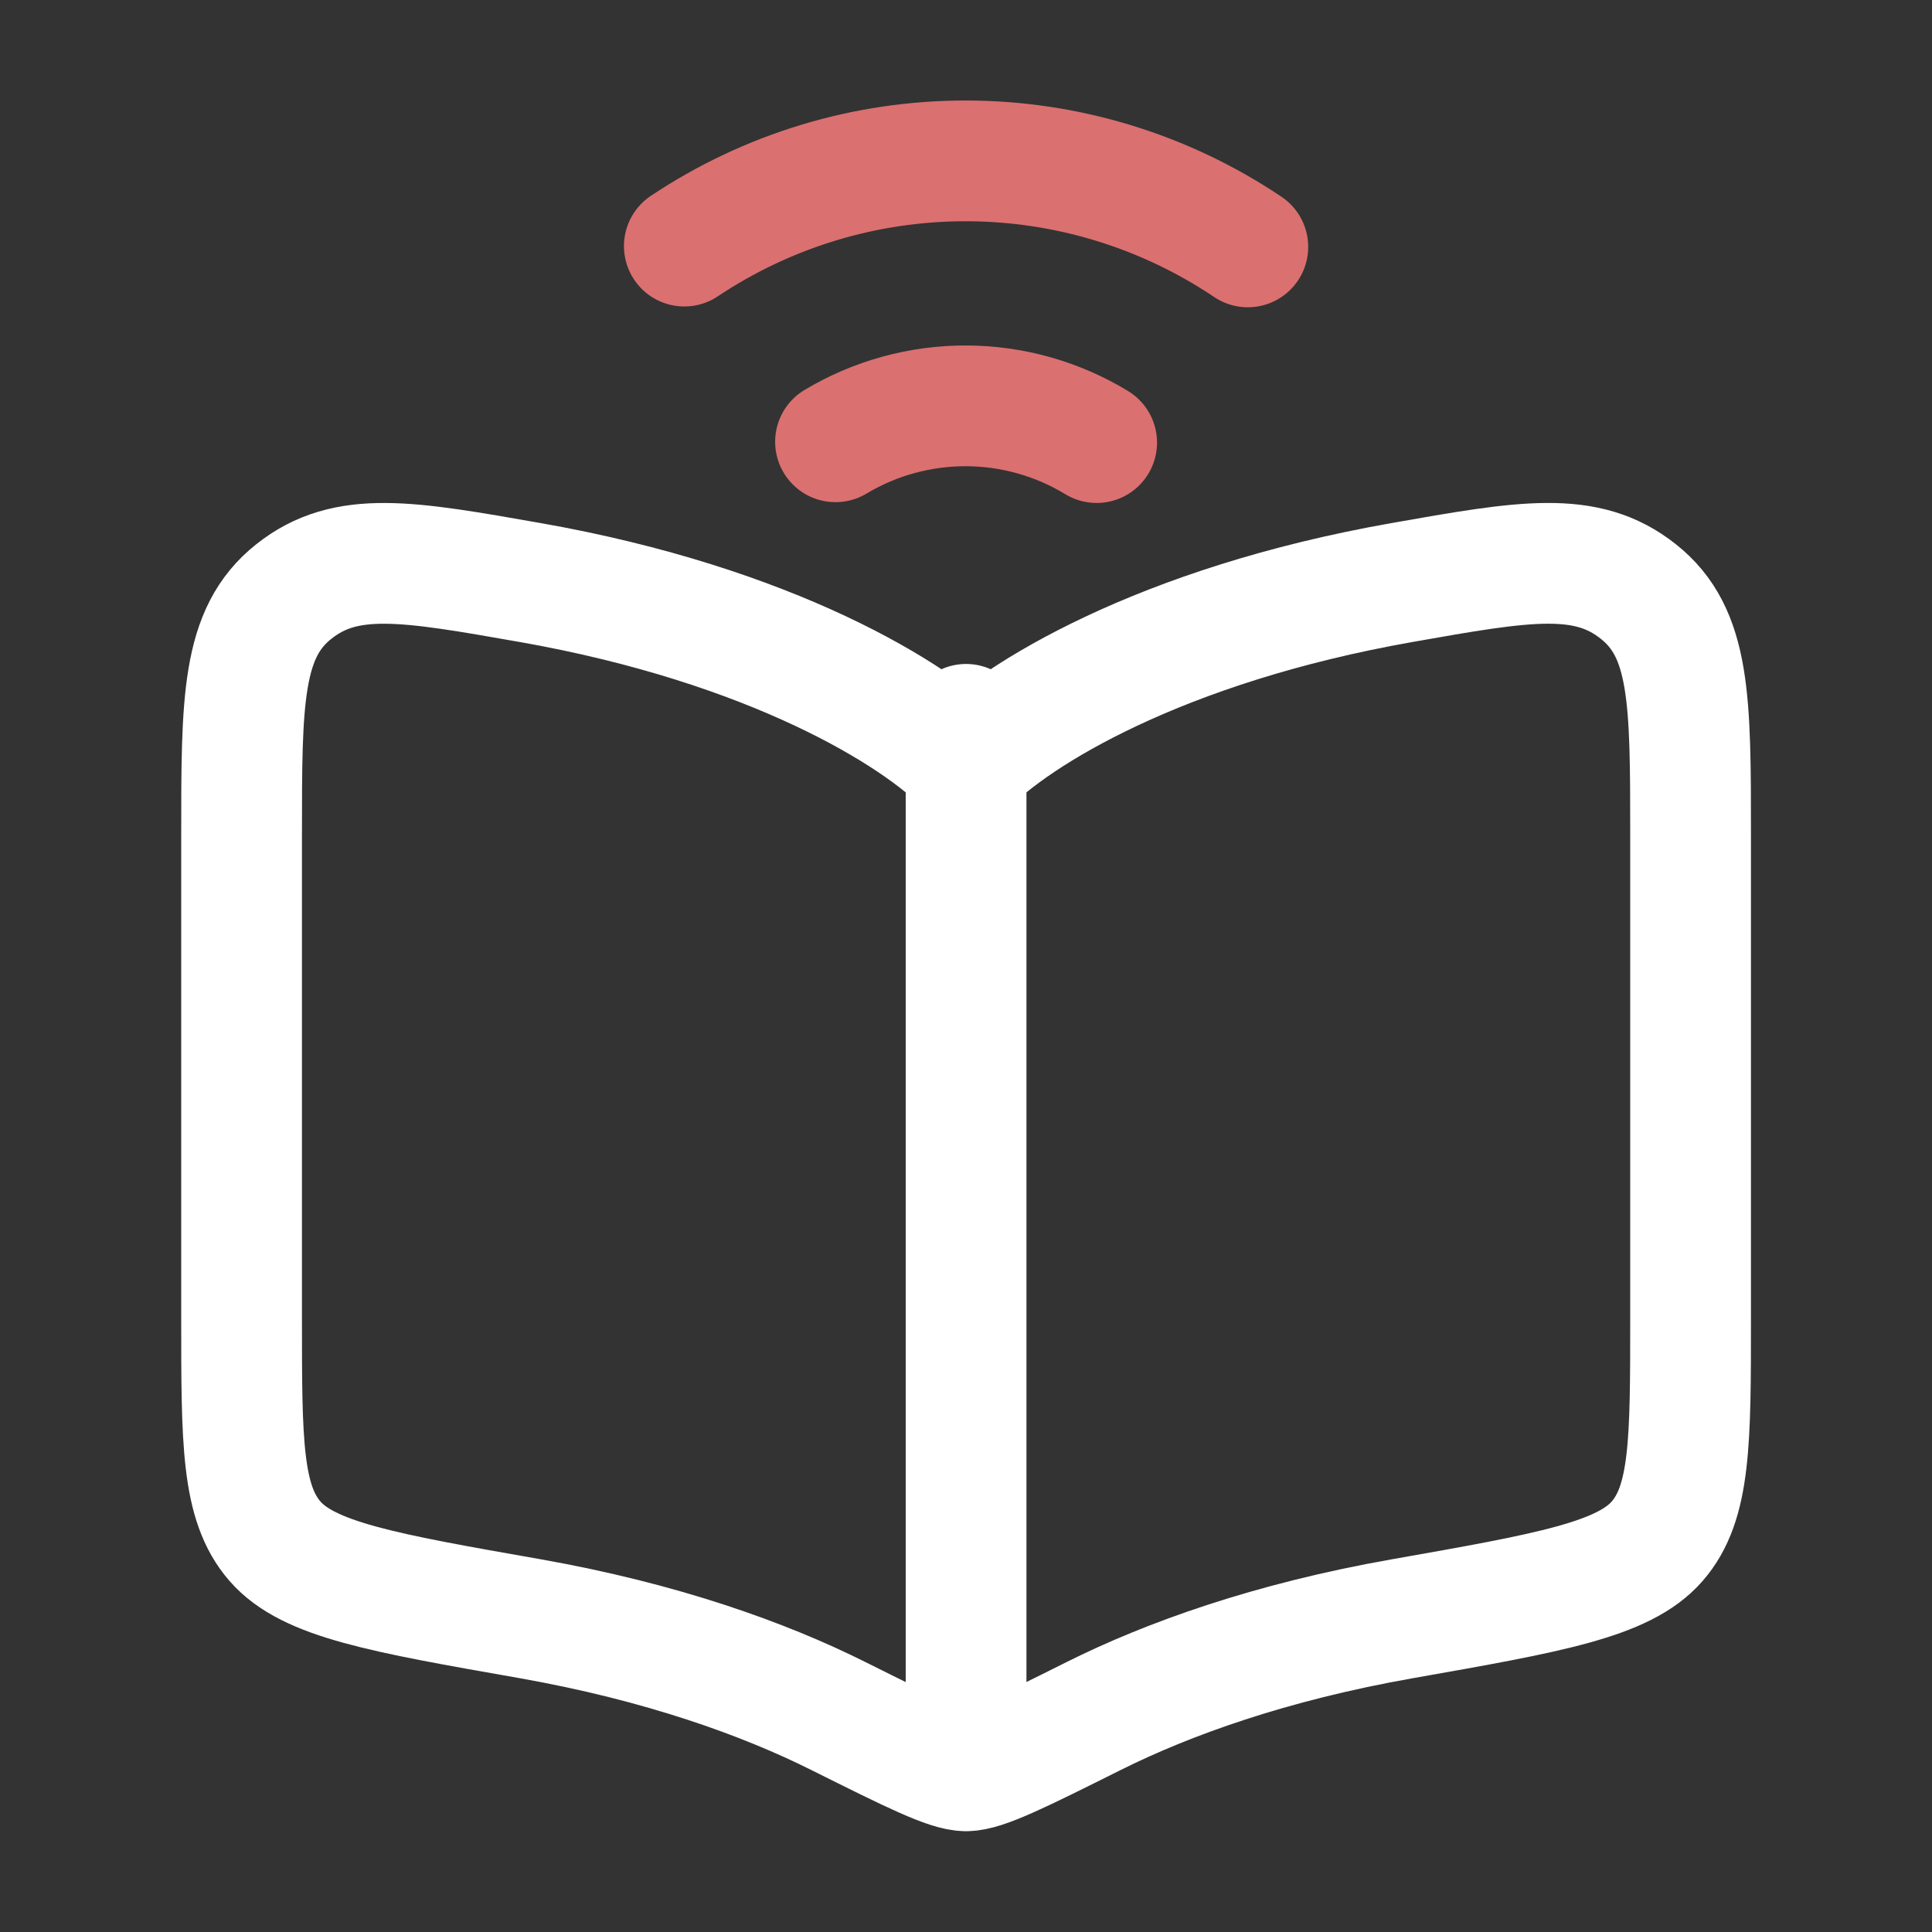
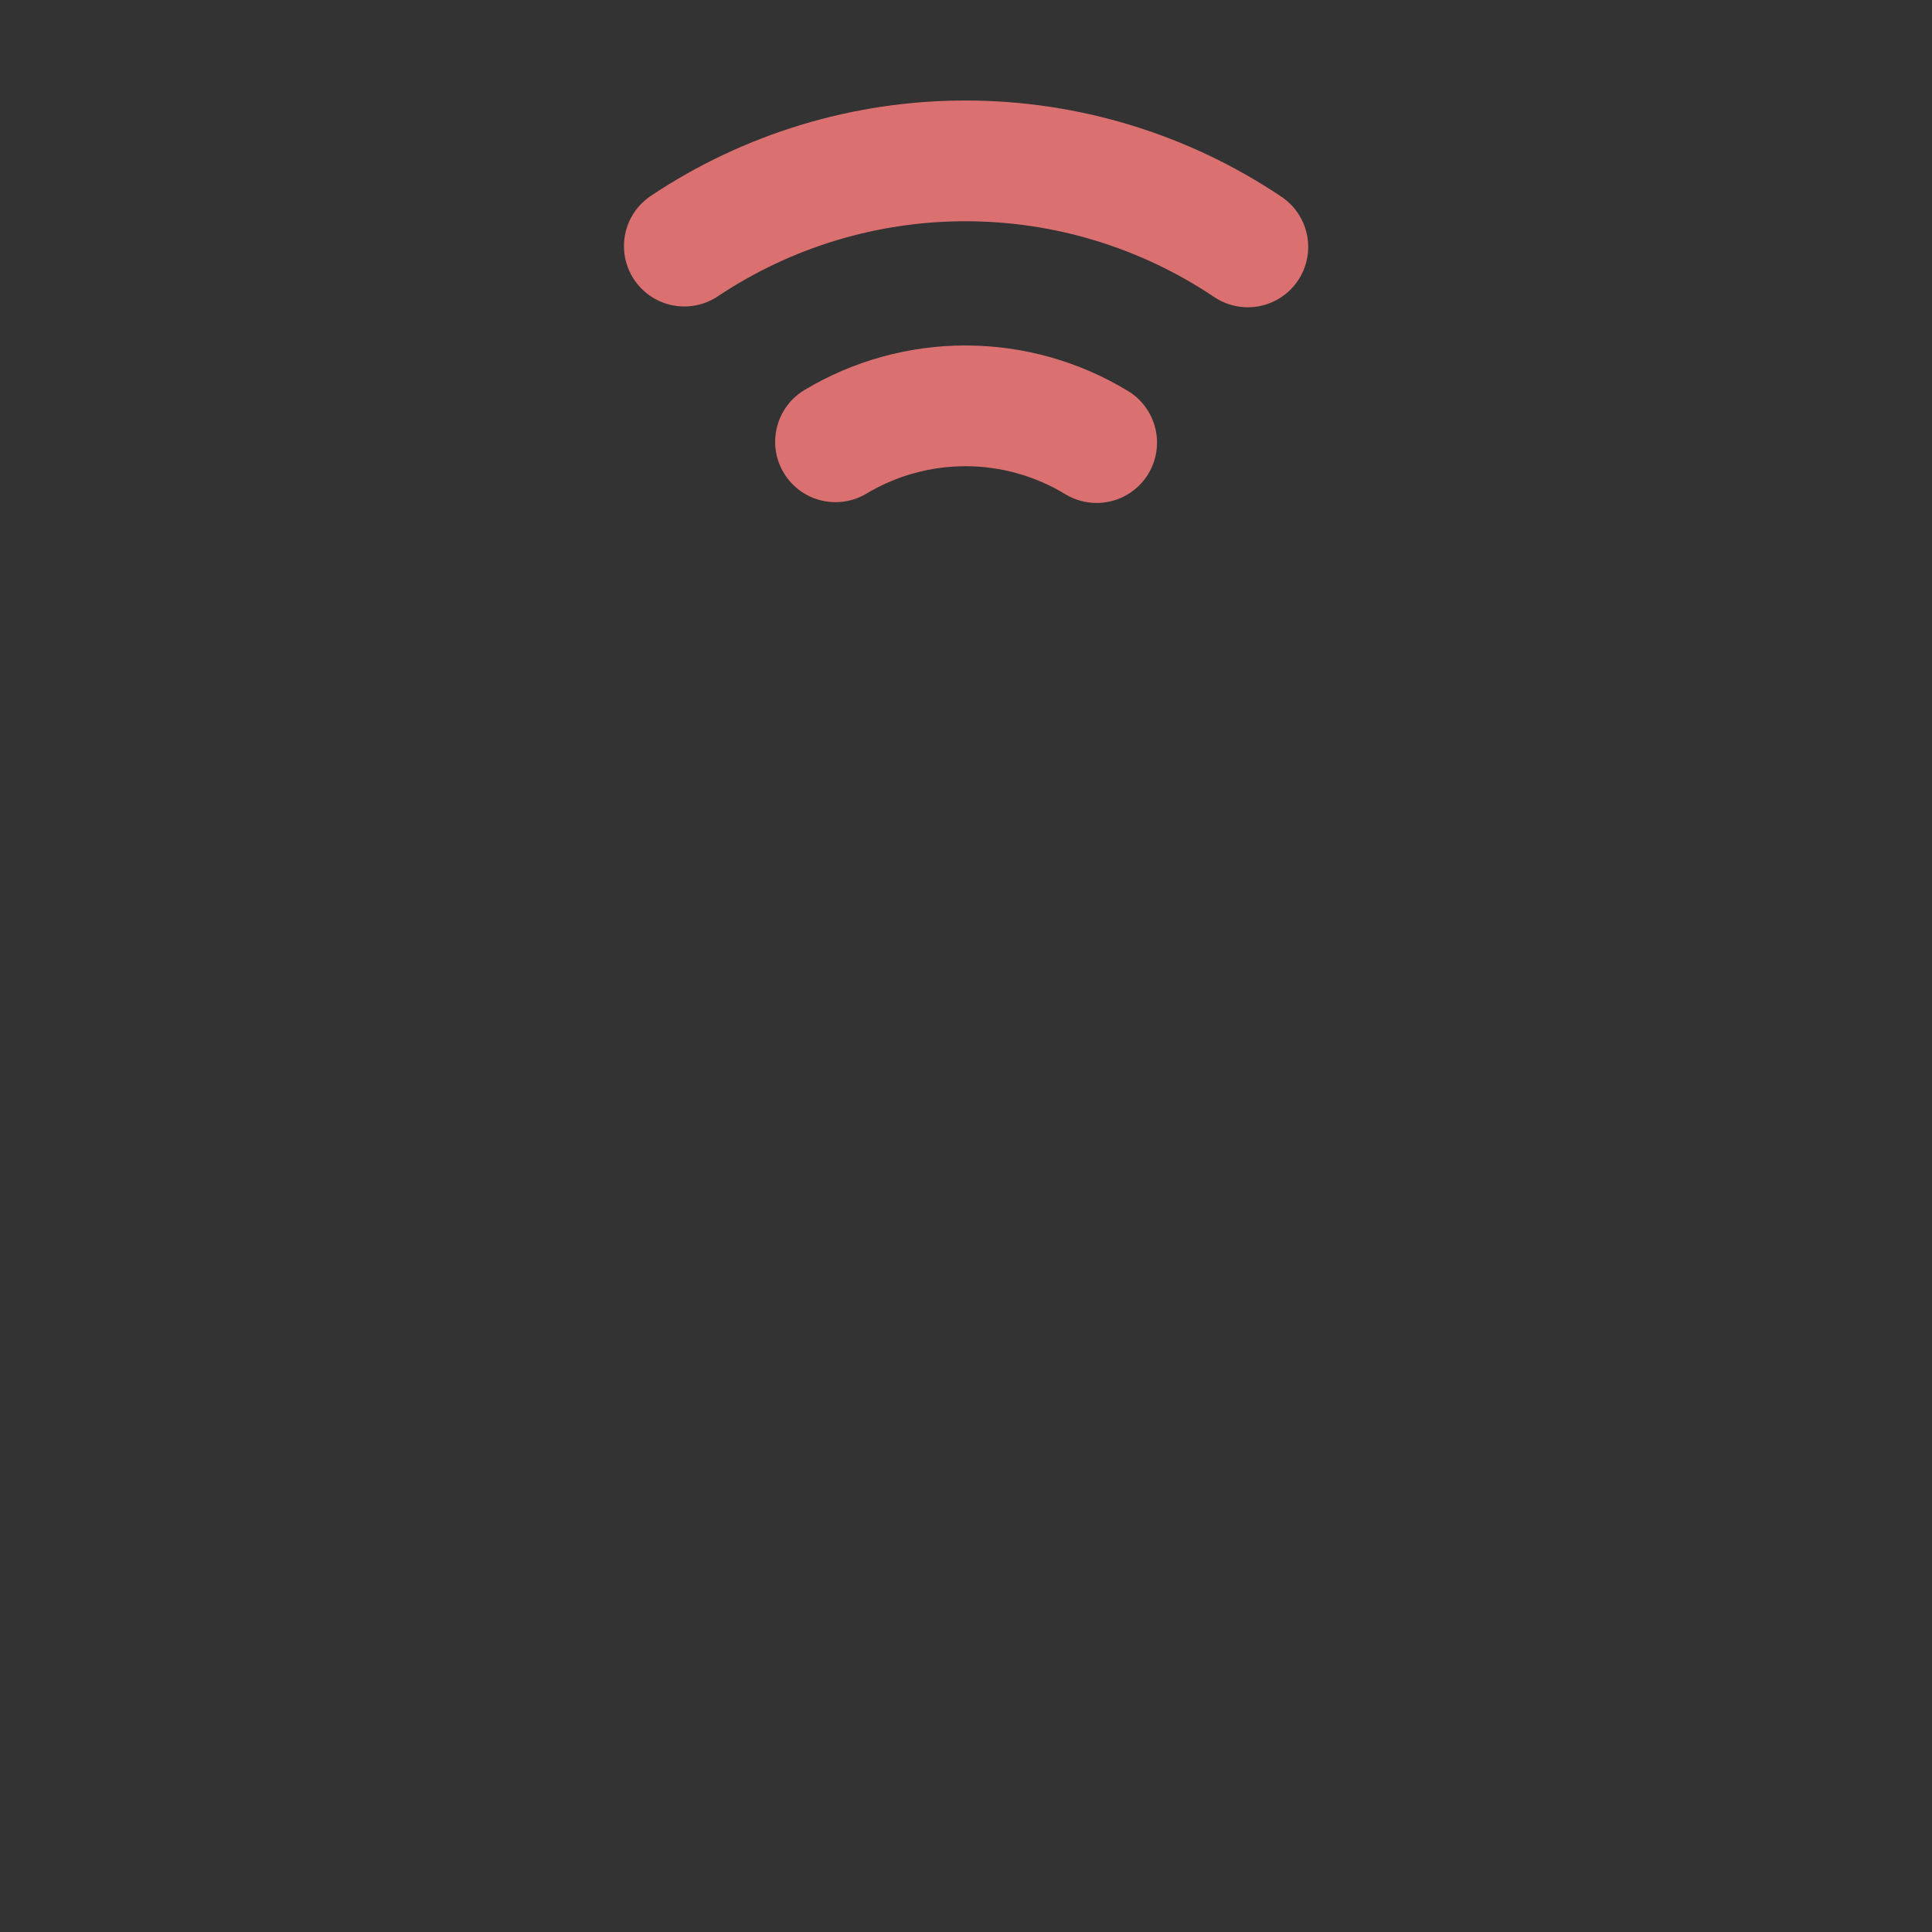
<svg xmlns="http://www.w3.org/2000/svg" width="48" height="48" viewBox="0 0 48 48" fill="none">
  <rect x="0" y="0" width="48" height="48" fill="#333333" stroke="none" />
-   <path d="M13.168 14.472C19.182 15.532 22.766 17.75 24.002 19.024C25.238 17.75 28.822 15.532 34.838 14.472C37.884 13.934 39.408 13.666 40.704 14.696C42.002 15.724 42.002 17.396 42.002 20.74V32.754C42.002 35.812 42.002 37.34 41.17 38.294C40.336 39.248 38.504 39.572 34.838 40.218C31.568 40.794 29.018 41.712 27.172 42.634C25.354 43.542 24.446 43.996 24.002 43.996M24.002 43.996C23.558 43.996 22.648 43.542 20.832 42.636C18.986 41.712 16.436 40.794 13.168 40.216C9.5 39.572 7.668 39.248 6.834 38.294C6 37.34 6.002 35.812 6.002 32.754V20.74C6.002 17.396 6.002 15.724 7.3 14.696C8.596 13.666 10.12 13.936 13.166 14.472M24.002 43.996V17.996" stroke="white" stroke-width="3" stroke-linecap="round" stroke-linejoin="round" />
  <path d="M17.002 6.114C19.075 4.73 21.512 3.993 24.005 3.997C26.498 4 28.933 4.744 31.002 6.134M27.246 10.996C26.269 10.402 25.148 10.087 24.005 10.083C22.861 10.08 21.739 10.388 20.758 10.976" stroke="#DB7070" stroke-width="3" stroke-linecap="round" stroke-linejoin="round" />
</svg>